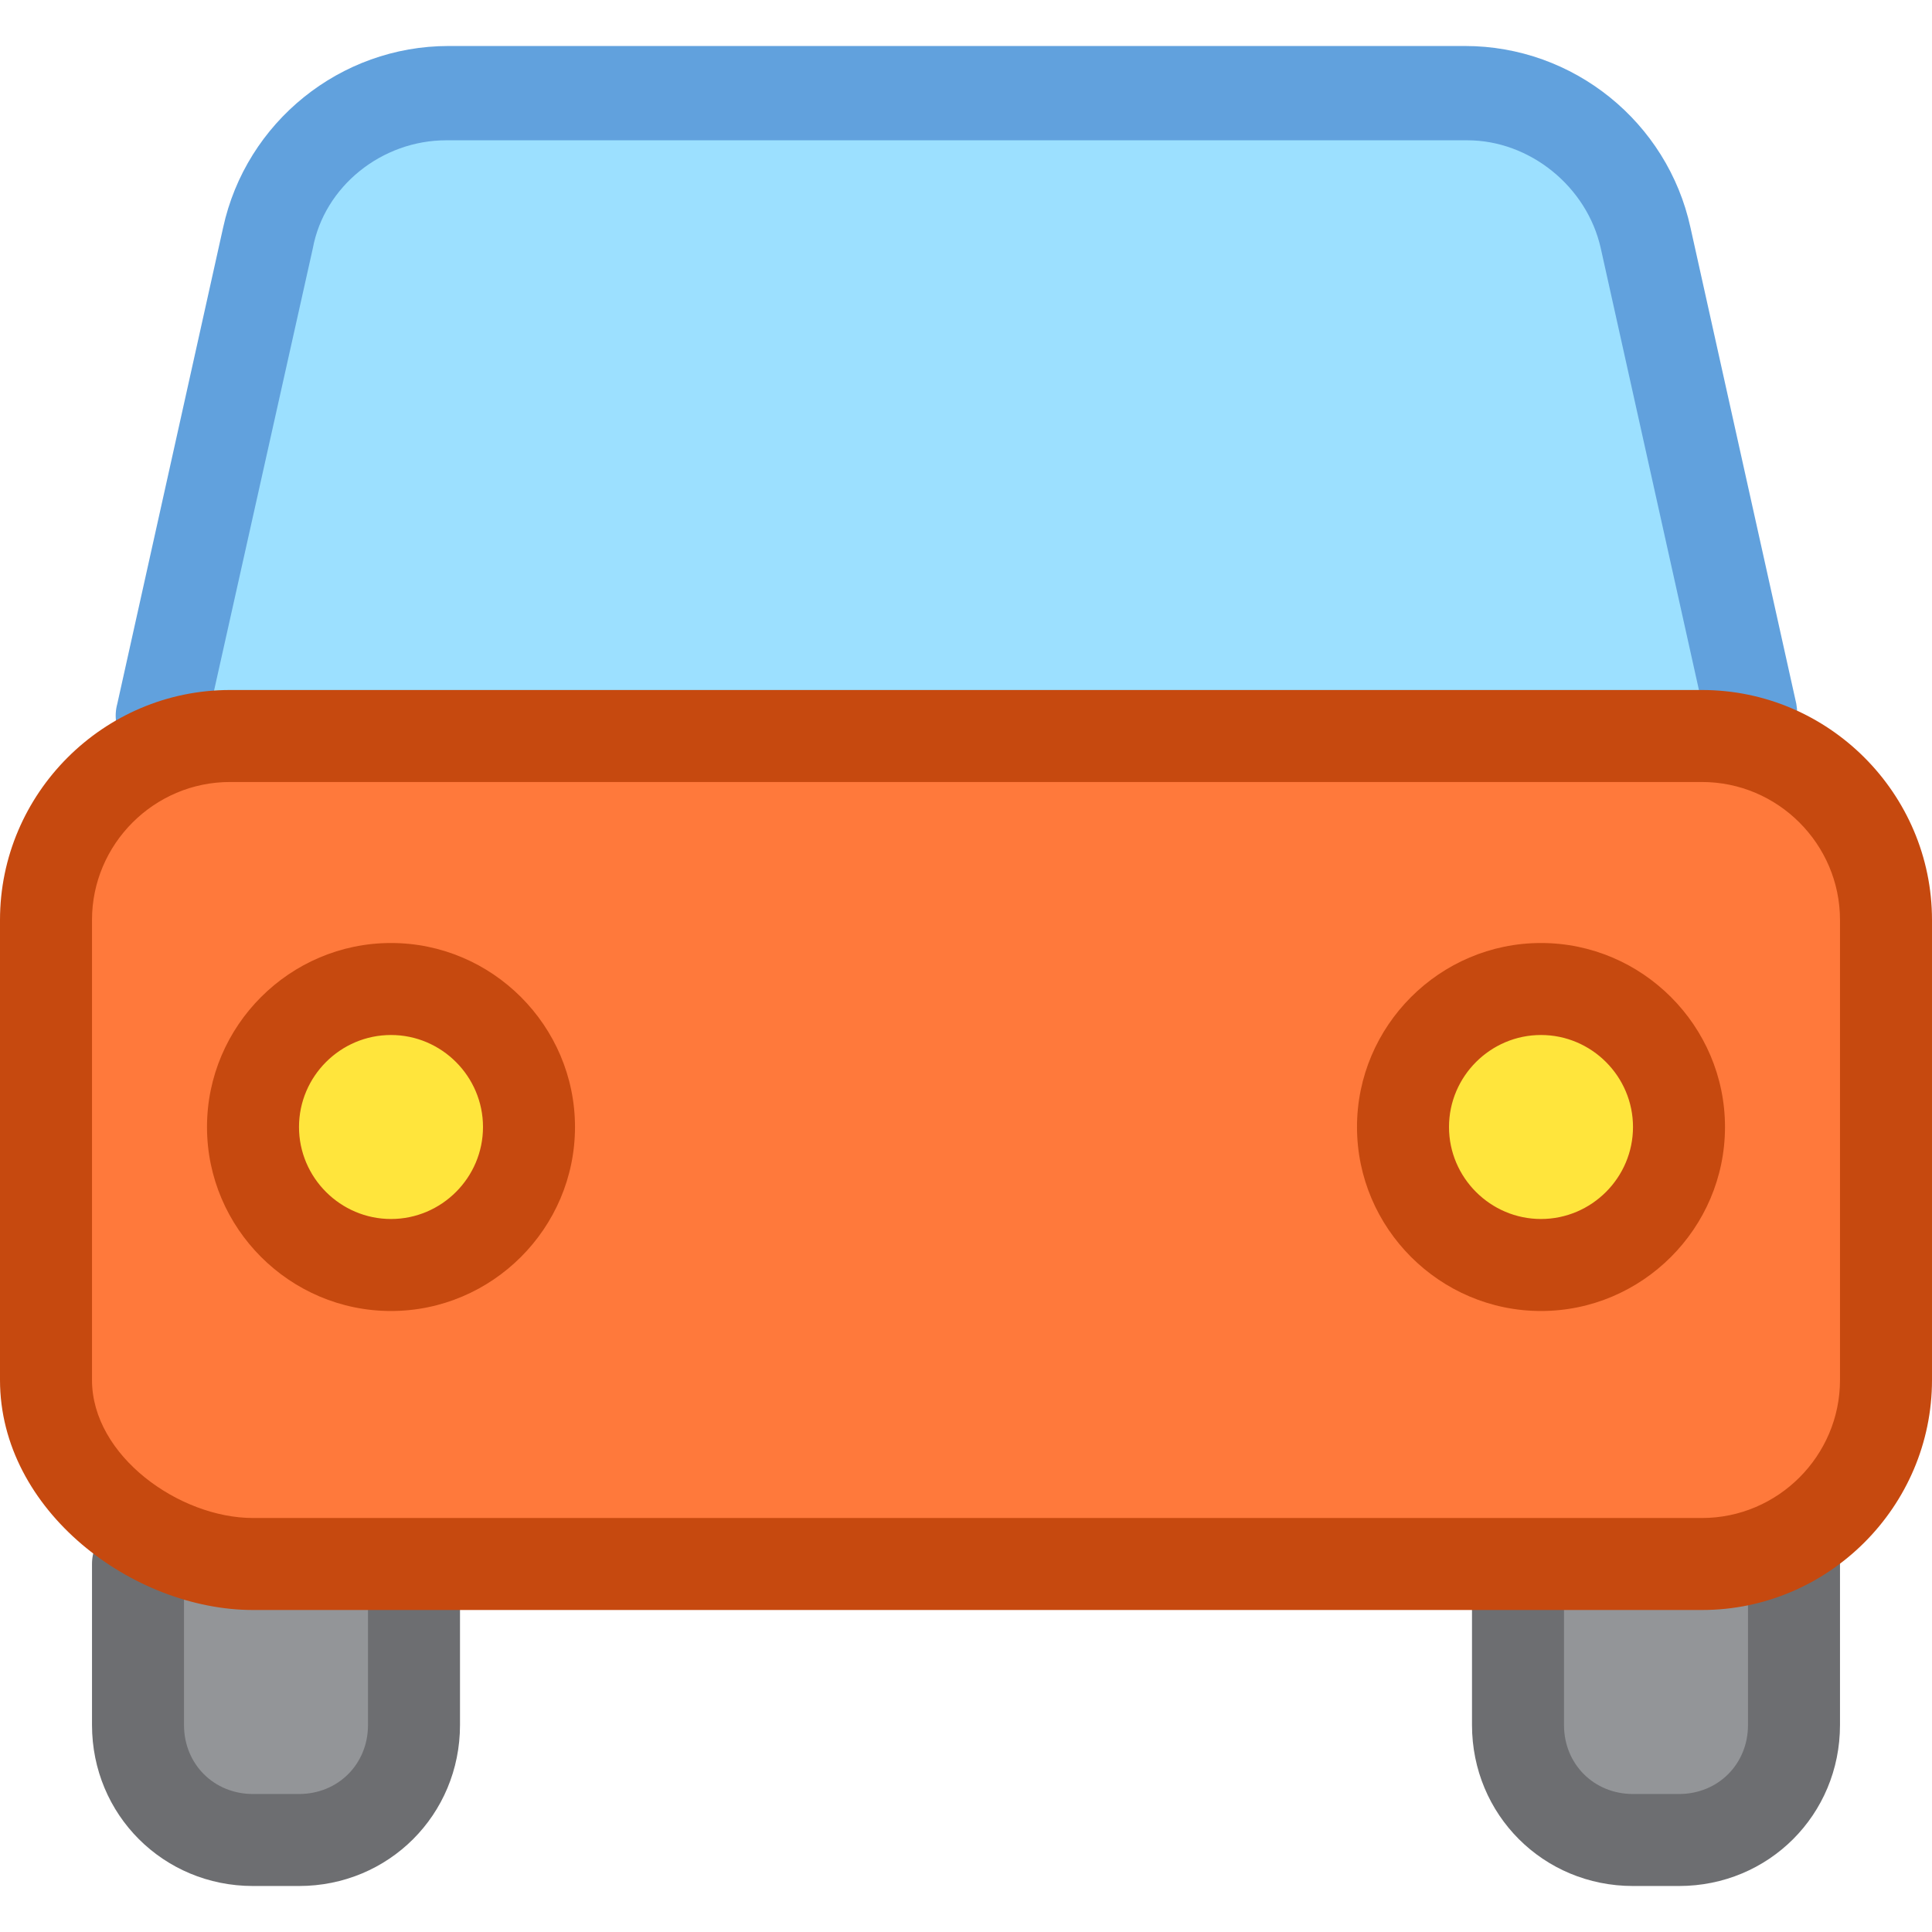
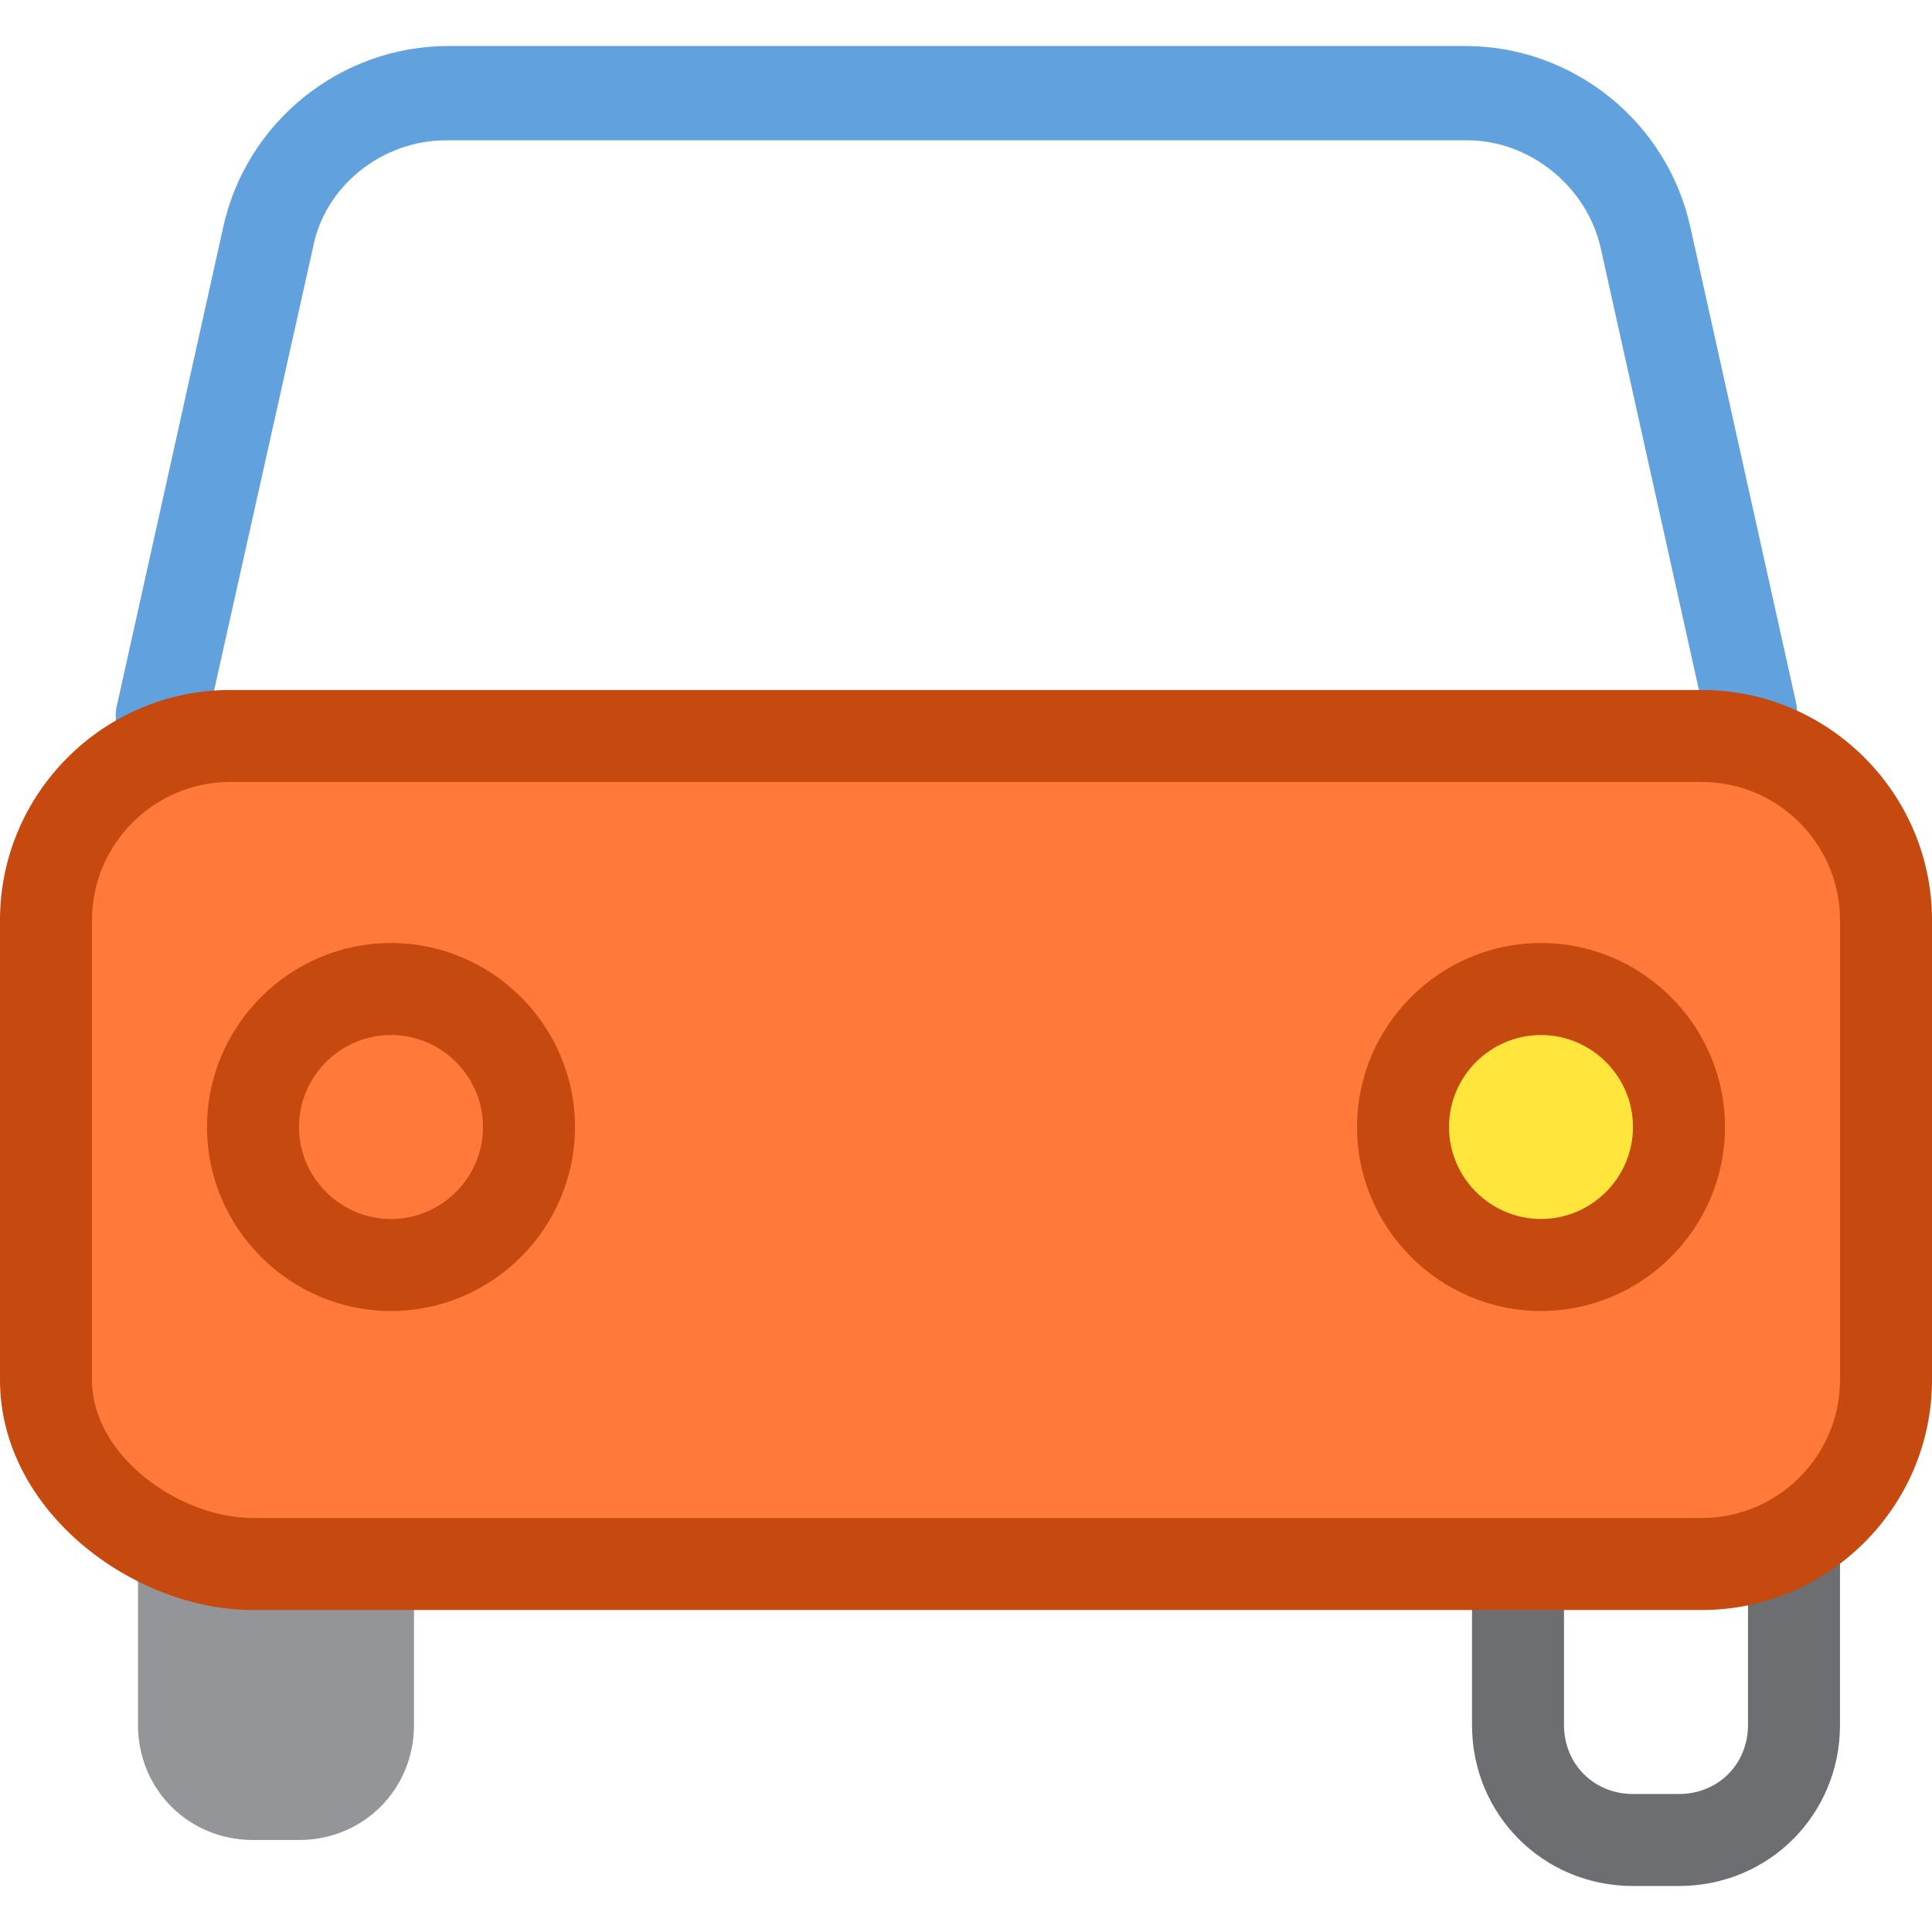
<svg xmlns="http://www.w3.org/2000/svg" height="800px" width="800px" version="1.1" id="Layer_1" viewBox="0 0 336 336" xml:space="preserve">
  <path style="fill:#939598;" d="M72,276v24c0,11.2-8.8,20-20,20h-8c-11.2,0-20-8.8-20-20v-28" />
-   <path style="fill:#6D6E71;" d="M52,328h-8c-15.6,0-28-12.4-28-28v-28c0-4.4,3.6-8,8-8c4.4,0,8,3.6,8,8v28c0,6.8,5.2,12,12,12h8  c6.8,0,12-5.2,12-12v-24c0-4.4,3.6-8,8-8s8,3.6,8,8v24C80,315.6,67.6,328,52,328z" />
-   <path style="fill:#939598;" d="M264,276v24c0,11.2,8.8,20,20,20h8c11.2,0,20-8.8,20-20v-28" />
  <path style="fill:#6D6E71;" d="M292,328h-8c-15.6,0-28-12.4-28-28v-24c0-4.4,3.6-8,8-8s8,3.6,8,8v24c0,6.8,5.2,12,12,12h8  c6.8,0,12-5.2,12-12v-28c0-4.4,3.6-8,8-8s8,3.6,8,8v28C320,315.6,307.6,328,292,328z" />
-   <path style="fill:#9CE0FF;" d="M28,124l18.4-82.8C49.6,26.4,62.8,16,77.6,16h176.8c14.8,0,28,10.4,31.2,25.2L304,124" />
  <path style="fill:#61A1DD;" d="M28,132c-0.4,0-1.2,0-1.6,0c-4.4-0.8-7.2-5.2-6-9.6l18.4-82.8C42.8,21.2,59.2,8,78,8h176.8  C273.6,8,290,21.2,294,39.6l18.4,82.8c0.8,4.4-1.6,8.4-6,9.6c-4.4,0.8-8.4-1.6-9.6-6l-18.4-82.8C276,32.4,266,24.4,255.2,24.4H77.6  c-11.2,0-21.2,8-23.2,18.8L36,125.6C34.8,129.6,31.6,132,28,132z" />
  <path style="fill:#FF793B;" d="M8,160c0-17.6,14.4-32,32-32h256c17.6,0,32,14.4,32,32v80c0,17.6-14.4,32-32,32H44  c-17.6,0-36-14.4-36-32V160z" />
  <path style="fill:#C6490F;" d="M296,280H44c-20.8,0-44-17.2-44-40v-80c0-22,18-40,40-40h256c22,0,40,18,40,40v80  C336,262,318,280,296,280z M40,136c-13.2,0-24,10.8-24,24v80c0,13.2,15.2,24,28,24h252c13.2,0,24-10.8,24-24v-80  c0-13.2-10.8-24-24-24H40z" />
-   <circle style="fill:#FFE53C;" cx="68" cy="196" r="24" />
  <path style="fill:#C6490F;" d="M68,228c-17.6,0-32-14.4-32-32s14.4-32,32-32s32,14.4,32,32S85.6,228,68,228z M68,180  c-8.8,0-16,7.2-16,16s7.2,16,16,16s16-7.2,16-16S76.8,180,68,180z" />
  <circle style="fill:#FFE53C;" cx="268" cy="196" r="24" />
  <path style="fill:#C6490F;" d="M268,228c-17.6,0-32-14.4-32-32s14.4-32,32-32s32,14.4,32,32S285.6,228,268,228z M268,180  c-8.8,0-16,7.2-16,16s7.2,16,16,16s16-7.2,16-16S276.8,180,268,180z" />
</svg>